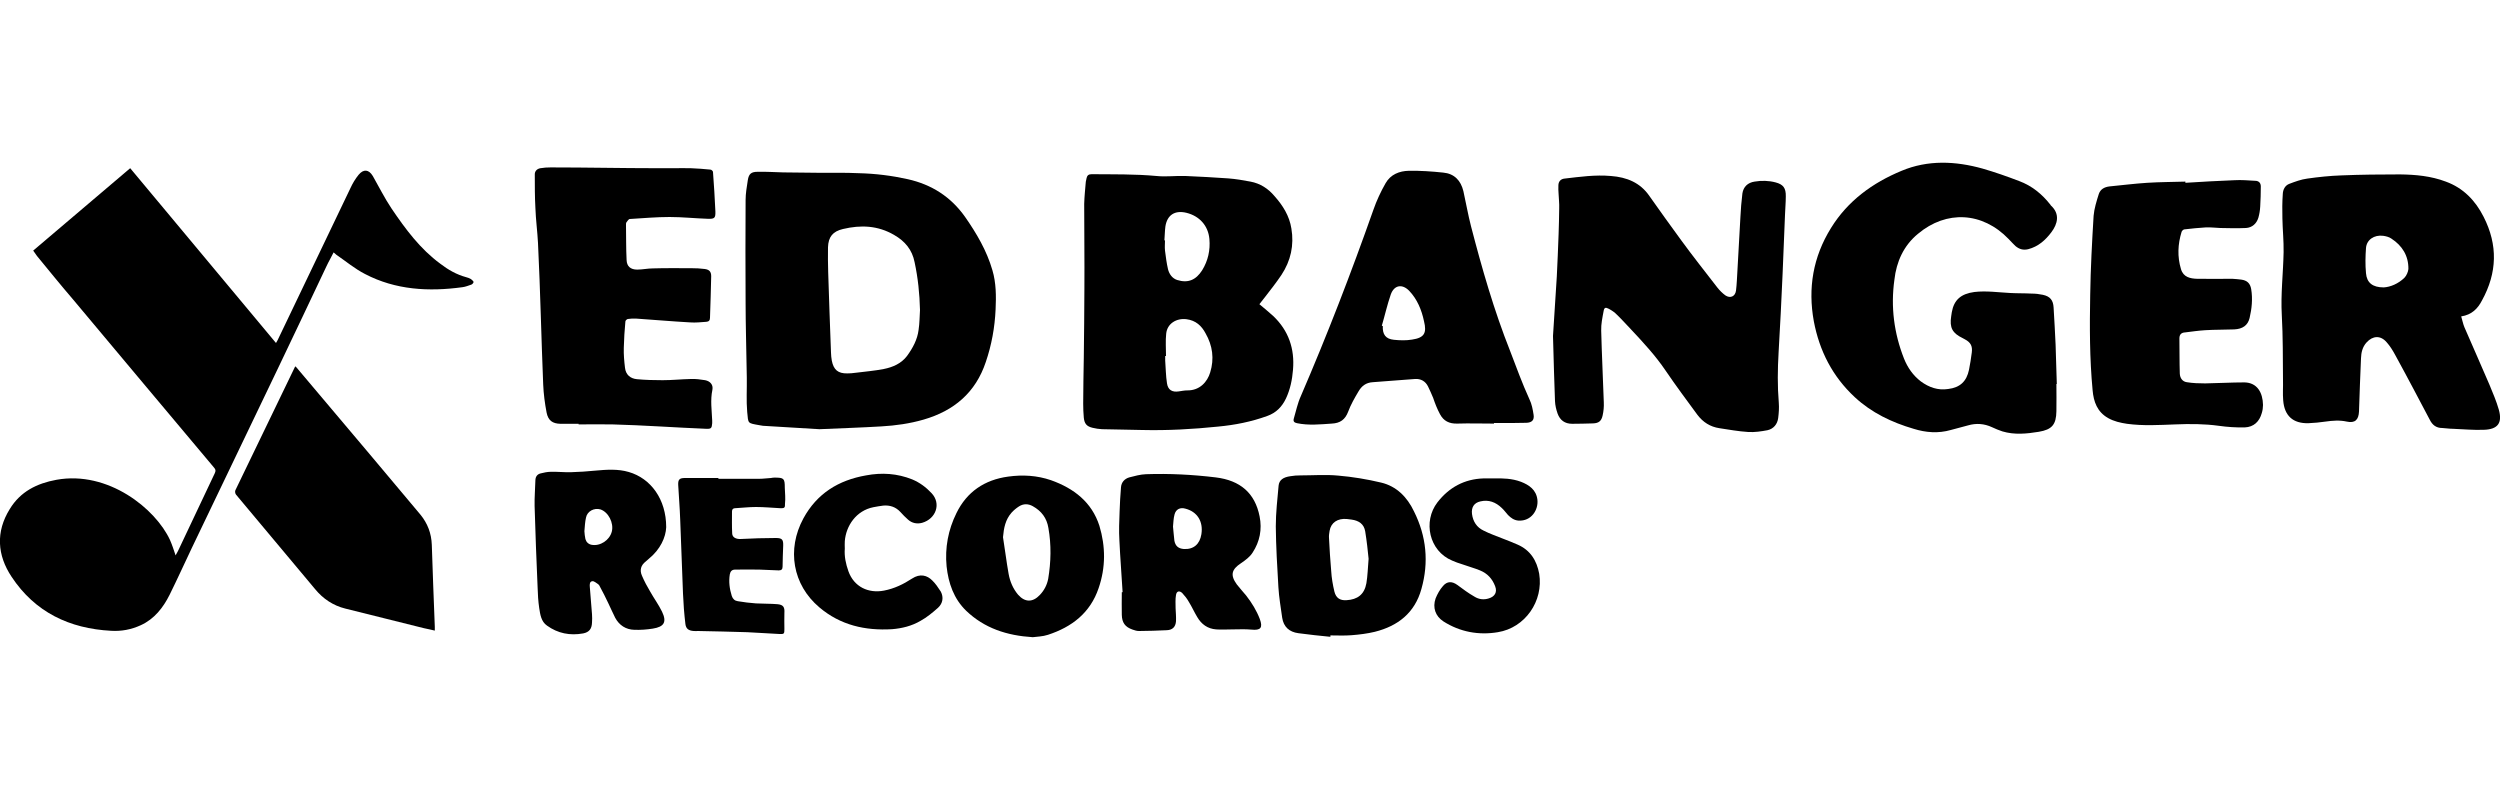
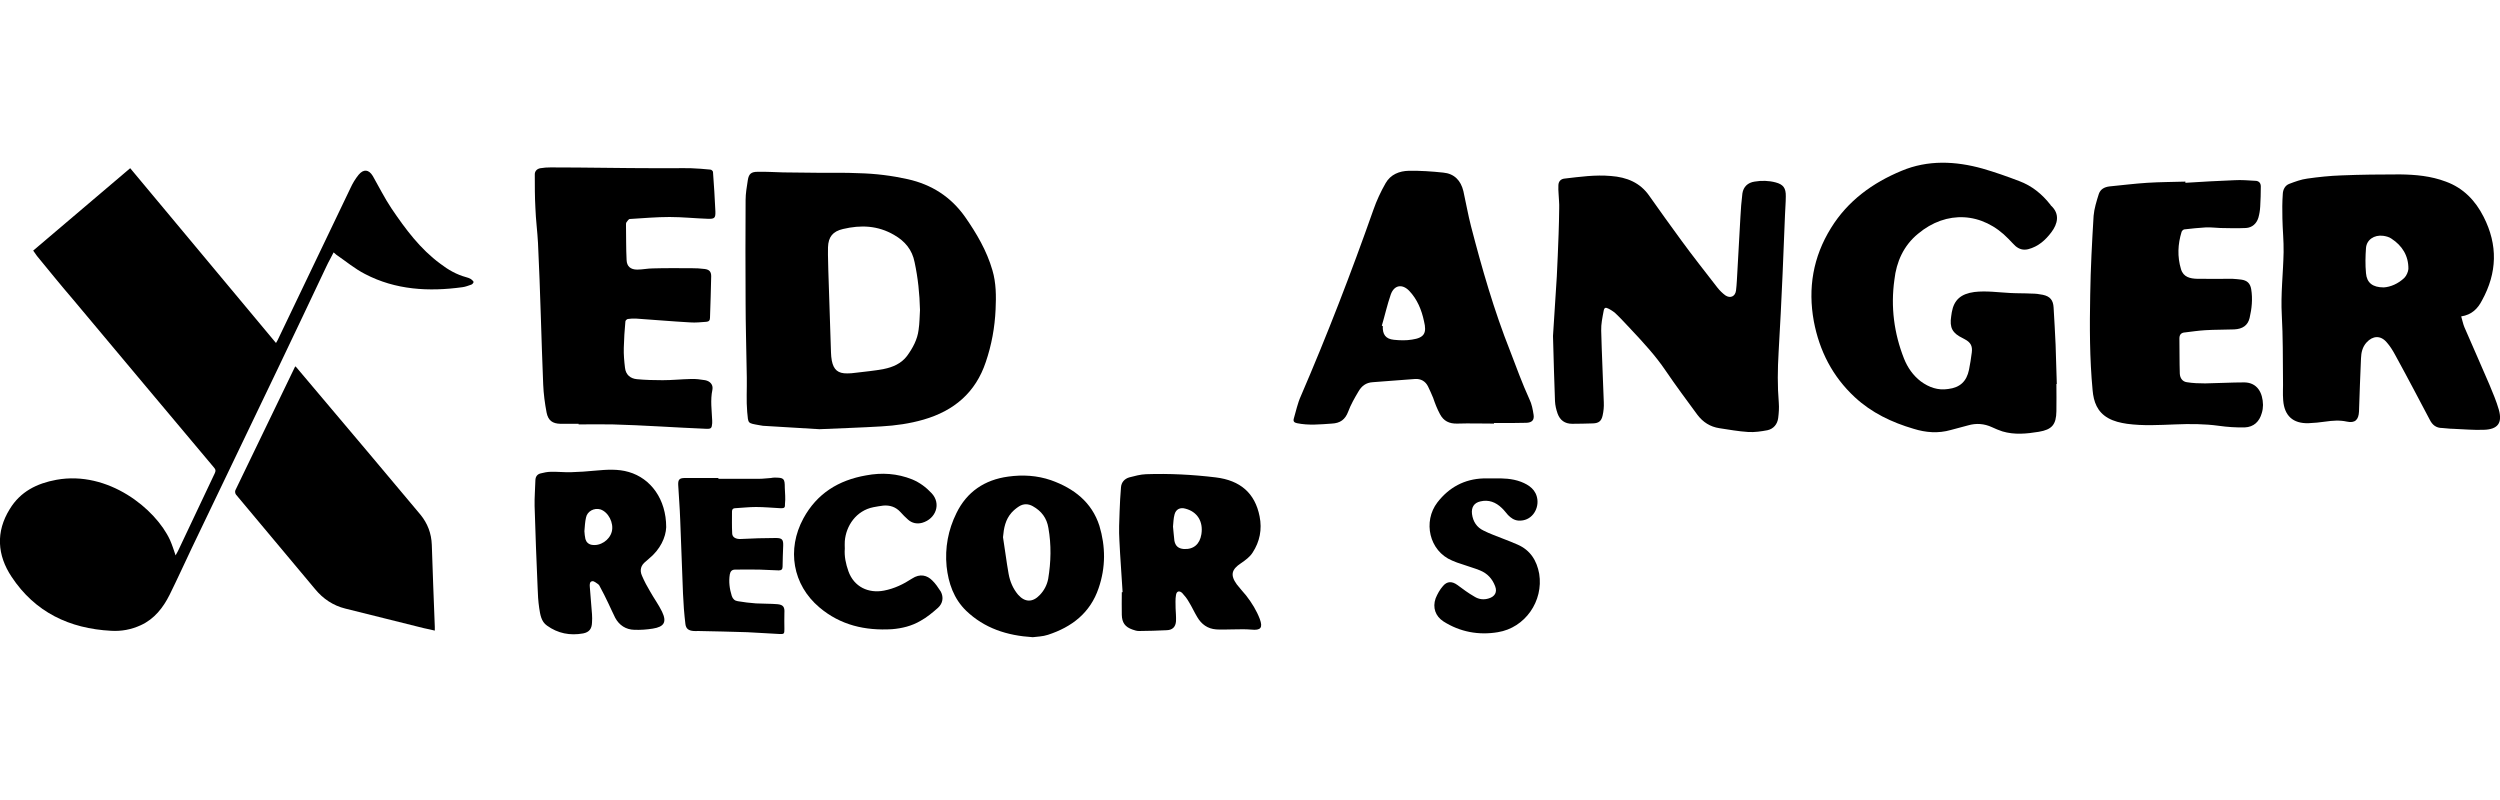
<svg xmlns="http://www.w3.org/2000/svg" version="1.1" id="Layer_2" x="0px" y="0px" viewBox="0 0 125 40" style="enable-background:new 0 0 125 40;" xml:space="preserve">
  <style type="text/css">
	.st0{fill:none;}
</style>
  <g>
    <g>
      <path d="M23.54,13.95c-0.07-0.04-0.15-0.07-0.23-0.09c-0.48-0.13-0.9-0.37-1.29-0.67c-1.01-0.74-1.75-1.74-2.44-2.76    c-0.35-0.52-0.63-1.09-0.94-1.63c-0.2-0.33-0.46-0.36-0.71-0.06c-0.17,0.21-0.3,0.43-0.41,0.67c-1.22,2.54-2.43,5.08-3.64,7.6    c-0.02,0.04-0.05,0.08-0.08,0.14c-2.43-2.91-4.85-5.81-7.29-8.74c-1.63,1.39-3.24,2.75-4.85,4.12c0.08,0.11,0.13,0.19,0.19,0.27    c0.6,0.73,1.19,1.46,1.8,2.17c2.35,2.8,4.7,5.62,7.06,8.42c0.08,0.09,0.08,0.16,0.03,0.27c-0.61,1.3-1.22,2.59-1.84,3.89    c-0.04,0.08-0.08,0.15-0.12,0.22C8.69,27.5,8.61,27.25,8.5,27c-0.72-1.56-3.09-3.48-5.68-3.01c-0.98,0.18-1.8,0.59-2.33,1.46    c-0.71,1.14-0.63,2.31,0.09,3.39c1.17,1.77,2.89,2.59,4.98,2.7c0.51,0.03,1-0.06,1.48-0.28c0.68-0.31,1.12-0.88,1.44-1.52    c0.38-0.77,0.74-1.56,1.11-2.34c1.45-3.02,2.9-6.04,4.35-9.07c0.8-1.67,1.59-3.34,2.38-5.01c0.11-0.24,0.24-0.45,0.36-0.7    c0.06,0.05,0.1,0.09,0.14,0.12c0.47,0.32,0.92,0.7,1.43,0.96c1.53,0.8,3.19,0.89,4.87,0.66c0.16-0.02,0.3-0.08,0.45-0.13    c0.05-0.02,0.11-0.09,0.11-0.14C23.65,14.04,23.59,13.98,23.54,13.95z" />
-       <path d="M37.34,18.88c0.01,0.57-0.03,1.15,0.02,1.72c0.06,0.59,0,0.55,0.61,0.66c0.06,0.01,0.12,0.02,0.18,0.03    c0.98,0.06,1.97,0.12,2.82,0.17c1.12-0.05,2.11-0.08,3.1-0.14c0.71-0.04,1.42-0.14,2.11-0.34c1.52-0.44,2.6-1.35,3.11-2.88    c0.29-0.85,0.45-1.73,0.49-2.63c0.03-0.66,0.03-1.32-0.16-1.96c-0.28-0.97-0.79-1.84-1.37-2.67c-0.71-1-1.66-1.61-2.86-1.88    c-0.81-0.18-1.62-0.28-2.45-0.3c-0.66-0.03-1.32-0.02-1.98-0.02c-0.6-0.01-1.2-0.01-1.8-0.02c-0.42-0.01-0.85-0.04-1.27-0.03    c-0.33,0-0.45,0.1-0.5,0.42c-0.05,0.33-0.11,0.66-0.11,0.99c-0.01,1.71-0.01,3.41,0,5.13c0,0.55,0.01,1.1,0.02,1.65    C37.31,17.49,37.33,18.19,37.34,18.88z M41.4,12.36c0.02-0.52,0.24-0.79,0.75-0.91c0.89-0.21,1.74-0.18,2.56,0.3    c0.54,0.31,0.9,0.74,1.02,1.36c0.17,0.79,0.25,1.58,0.27,2.39c-0.02,0.32-0.02,0.66-0.07,0.99c-0.06,0.49-0.29,0.91-0.58,1.31    c-0.29,0.38-0.71,0.56-1.16,0.65c-0.46,0.09-0.94,0.13-1.42,0.19c-0.14,0.02-0.27,0.03-0.4,0.03c-0.47,0.01-0.69-0.18-0.78-0.64    c-0.02-0.13-0.04-0.27-0.04-0.4c-0.05-1.34-0.1-2.68-0.14-4.01C41.4,13.2,41.39,12.77,41.4,12.36z" />
-       <path d="M64.3,19.92c0.21-0.45,0.31-0.93,0.35-1.43c0.09-1.05-0.22-1.96-0.99-2.69c-0.22-0.2-0.44-0.38-0.69-0.59    c0.11-0.14,0.2-0.26,0.29-0.37c0.28-0.36,0.56-0.72,0.81-1.09c0.47-0.71,0.64-1.49,0.5-2.32c-0.1-0.64-0.43-1.16-0.85-1.63    c-0.31-0.37-0.71-0.63-1.2-0.72c-0.36-0.07-0.73-0.13-1.1-0.16c-0.72-0.05-1.43-0.09-2.14-0.12c-0.48-0.02-0.96,0.05-1.45,0    c-1.08-0.1-2.16-0.08-3.25-0.09c-0.15,0-0.22,0.06-0.25,0.19c-0.01,0.06-0.03,0.13-0.04,0.19c-0.03,0.36-0.07,0.74-0.08,1.1    c0,1.41,0.02,2.82,0.01,4.23c0,1.16-0.02,2.31-0.03,3.47c-0.01,0.77-0.03,1.52-0.03,2.29c0,0.24,0.01,0.47,0.03,0.7    c0.03,0.3,0.14,0.44,0.44,0.51c0.16,0.04,0.31,0.06,0.47,0.07c0.67,0.02,1.34,0.02,2.01,0.04c1.27,0.03,2.53-0.04,3.79-0.17    c0.85-0.08,1.66-0.24,2.46-0.53C63.81,20.64,64.1,20.34,64.3,19.92z M58.25,12.02c-0.01,0-0.02,0-0.03,0    c0.02-0.24,0.02-0.47,0.05-0.7c0.09-0.57,0.47-0.82,1.05-0.68c0.65,0.16,1.09,0.64,1.15,1.31c0.05,0.56-0.07,1.09-0.36,1.56    C59.8,14,59.4,14.17,58.86,14c-0.25-0.08-0.4-0.3-0.46-0.54c-0.07-0.3-0.11-0.62-0.15-0.93C58.23,12.36,58.25,12.18,58.25,12.02z     M60.51,18.62c-0.14,0.47-0.52,0.91-1.15,0.9c-0.14,0-0.28,0.03-0.42,0.05c-0.33,0.05-0.54-0.07-0.59-0.4    c-0.06-0.37-0.06-0.76-0.09-1.14c0-0.08,0-0.16,0-0.23c0.01,0,0.03,0,0.04,0c0-0.37-0.03-0.76,0.01-1.12    c0.05-0.5,0.51-0.78,1.01-0.72c0.47,0.06,0.76,0.33,0.96,0.71C60.63,17.28,60.72,17.94,60.51,18.62z" />
+       <path d="M37.34,18.88c0.01,0.57-0.03,1.15,0.02,1.72c0.06,0.59,0,0.55,0.61,0.66c0.06,0.01,0.12,0.02,0.18,0.03    c0.98,0.06,1.97,0.12,2.82,0.17c1.12-0.05,2.11-0.08,3.1-0.14c0.71-0.04,1.42-0.14,2.11-0.34c1.52-0.44,2.6-1.35,3.11-2.88    c0.29-0.85,0.45-1.73,0.49-2.63c0.03-0.66,0.03-1.32-0.16-1.96c-0.28-0.97-0.79-1.84-1.37-2.67c-0.71-1-1.66-1.61-2.86-1.88    c-0.81-0.18-1.62-0.28-2.45-0.3c-0.66-0.03-1.32-0.02-1.98-0.02c-0.6-0.01-1.2-0.01-1.8-0.02c-0.42-0.01-0.85-0.04-1.27-0.03    c-0.33,0-0.45,0.1-0.5,0.42c-0.05,0.33-0.11,0.66-0.11,0.99c-0.01,1.71-0.01,3.41,0,5.13c0,0.55,0.01,1.1,0.02,1.65    C37.31,17.49,37.33,18.19,37.34,18.88z M41.4,12.36c0.02-0.52,0.24-0.79,0.75-0.91c0.89-0.21,1.74-0.18,2.56,0.3    c0.54,0.31,0.9,0.74,1.02,1.36c0.17,0.79,0.25,1.58,0.27,2.39c-0.02,0.32-0.02,0.66-0.07,0.99c-0.06,0.49-0.29,0.91-0.58,1.31    c-0.29,0.38-0.71,0.56-1.16,0.65c-0.46,0.09-0.94,0.13-1.42,0.19c-0.14,0.02-0.27,0.03-0.4,0.03c-0.47,0.01-0.69-0.18-0.78-0.64    c-0.02-0.13-0.04-0.27-0.04-0.4C41.4,13.2,41.39,12.77,41.4,12.36z" />
      <path d="M124.94,20.48c-0.12-0.42-0.3-0.84-0.47-1.25c-0.41-0.96-0.84-1.92-1.25-2.87c-0.07-0.17-0.1-0.34-0.16-0.54    c0.53-0.08,0.83-0.39,1.04-0.8c0.76-1.38,0.8-2.77,0.08-4.18c-0.41-0.81-1.01-1.44-1.89-1.76c-0.74-0.28-1.51-0.35-2.29-0.36    c-0.98,0-1.97,0.01-2.94,0.05c-0.57,0.02-1.14,0.08-1.7,0.16c-0.3,0.04-0.6,0.15-0.89,0.26c-0.22,0.08-0.32,0.29-0.33,0.5    c-0.03,0.41-0.03,0.82-0.02,1.23c0.01,0.56,0.07,1.12,0.06,1.69c-0.02,1.05-0.15,2.1-0.09,3.15c0.06,1.08,0.05,2.16,0.06,3.24    c0.01,0.34-0.02,0.68,0.01,1.02c0.06,0.77,0.49,1.16,1.26,1.14c0.29-0.01,0.56-0.04,0.85-0.08c0.35-0.05,0.71-0.08,1.07,0    c0.41,0.09,0.59-0.09,0.61-0.5c0.03-0.89,0.06-1.77,0.1-2.66c0.01-0.29,0.07-0.57,0.28-0.8c0.31-0.34,0.7-0.36,1-0.01    c0.17,0.19,0.3,0.4,0.42,0.62c0.31,0.56,0.61,1.13,0.91,1.69c0.28,0.52,0.55,1.05,0.83,1.57c0.13,0.26,0.32,0.41,0.62,0.41    c0.18,0.01,0.36,0.04,0.54,0.04c0.51,0.02,1.03,0.07,1.54,0.05C124.89,21.47,125.13,21.15,124.94,20.48z M120.22,13.89    c-0.31,0.3-0.7,0.46-1.03,0.48c-0.56,0-0.85-0.23-0.89-0.71c-0.04-0.42-0.03-0.85,0-1.26c0.03-0.41,0.41-0.67,0.86-0.61    c0.14,0.02,0.3,0.06,0.41,0.14c0.54,0.35,0.86,0.86,0.85,1.52C120.41,13.59,120.32,13.79,120.22,13.89z" />
      <path d="M88.78,9.12c-0.34-0.09-0.7-0.1-1.05-0.04c-0.34,0.05-0.56,0.26-0.61,0.59c-0.05,0.39-0.08,0.8-0.1,1.19    c-0.05,0.9-0.1,1.79-0.15,2.69c-0.02,0.32-0.03,0.66-0.07,0.98c-0.04,0.3-0.29,0.4-0.53,0.24c-0.15-0.11-0.29-0.25-0.4-0.39    c-0.61-0.79-1.23-1.57-1.82-2.38c-0.54-0.73-1.06-1.47-1.58-2.2c-0.46-0.67-1.13-0.94-1.92-1C79.76,8.73,79,8.84,78.22,8.93    c-0.18,0.02-0.29,0.14-0.3,0.32c-0.01,0.15,0,0.3,0.01,0.45c0.01,0.24,0.04,0.48,0.03,0.72c0,0.43-0.02,0.86-0.03,1.29    c-0.03,0.71-0.05,1.41-0.09,2.12c-0.07,1.11-0.14,2.21-0.19,2.97c0.04,1.33,0.06,2.29,0.1,3.26c0.01,0.21,0.06,0.42,0.13,0.62    c0.12,0.33,0.36,0.51,0.73,0.51c0.34,0,0.69-0.01,1.04-0.02c0.29-0.01,0.42-0.12,0.48-0.39c0.05-0.22,0.07-0.44,0.06-0.66    c-0.04-1.2-0.1-2.39-0.13-3.59c-0.01-0.32,0.06-0.65,0.12-0.97c0.03-0.18,0.09-0.21,0.26-0.12c0.15,0.08,0.3,0.18,0.41,0.3    c0.25,0.24,0.47,0.49,0.71,0.74c0.61,0.65,1.22,1.31,1.72,2.05c0.51,0.75,1.06,1.49,1.59,2.21c0.28,0.37,0.64,0.6,1.1,0.67    c0.47,0.07,0.95,0.16,1.44,0.19c0.32,0.02,0.66-0.03,0.97-0.09c0.3-0.07,0.49-0.3,0.53-0.61c0.03-0.25,0.05-0.5,0.03-0.76    c-0.07-0.84-0.06-1.67-0.01-2.52c0.08-1.31,0.14-2.62,0.2-3.93c0.04-0.98,0.08-1.96,0.12-2.94c0.01-0.31,0.04-0.62,0.04-0.93    C89.3,9.4,89.16,9.22,88.78,9.12z" />
      <path d="M95.9,11.69c1.42-1.19,3.22-1.1,4.53,0.26c0.12,0.12,0.23,0.25,0.34,0.35c0.19,0.16,0.39,0.22,0.64,0.16    c0.5-0.13,0.86-0.45,1.16-0.85c0.31-0.41,0.44-0.91-0.02-1.33c-0.01-0.01-0.02-0.02-0.02-0.03c-0.42-0.54-0.93-0.96-1.58-1.2    c-0.6-0.23-1.2-0.44-1.82-0.62c-1.36-0.38-2.74-0.44-4.05,0.11c-1.45,0.6-2.69,1.5-3.53,2.86c-0.9,1.45-1.16,3.01-0.86,4.66    c0.28,1.48,0.93,2.76,2.05,3.8c0.84,0.78,1.85,1.26,2.94,1.58c0.61,0.19,1.23,0.24,1.86,0.06c0.29-0.08,0.57-0.15,0.86-0.23    c0.41-0.12,0.81-0.09,1.2,0.09c0.17,0.08,0.34,0.15,0.52,0.21c0.6,0.18,1.21,0.12,1.82,0.02c0.66-0.11,0.87-0.36,0.88-1.03    c0.01-0.45,0-0.91,0-1.36c0.01,0,0.01,0,0.02,0c-0.02-0.65-0.04-1.3-0.06-1.96c-0.03-0.62-0.06-1.24-0.1-1.86    c-0.02-0.37-0.17-0.56-0.54-0.64c-0.19-0.04-0.37-0.06-0.56-0.06c-0.35-0.02-0.72-0.01-1.07-0.03c-0.6-0.03-1.19-0.12-1.79-0.05    c-0.67,0.09-1.02,0.39-1.13,1.01c-0.01,0.06-0.02,0.13-0.03,0.2c-0.09,0.58,0.06,0.85,0.58,1.1c0.04,0.02,0.08,0.04,0.11,0.06    c0.28,0.15,0.38,0.33,0.34,0.65c-0.04,0.3-0.08,0.58-0.14,0.87c-0.12,0.58-0.45,0.89-1.04,0.96c-0.51,0.08-0.96-0.08-1.37-0.38    c-0.39-0.3-0.66-0.69-0.84-1.14c-0.5-1.27-0.67-2.59-0.48-3.94C94.82,13.09,95.18,12.28,95.9,11.69z" />
      <path d="M26.9,12.15c0.06,1.21,0.1,2.42,0.14,3.63c0.04,1.15,0.07,2.3,0.12,3.45c0.02,0.46,0.08,0.93,0.17,1.4    c0.08,0.4,0.3,0.55,0.69,0.56c0.3,0,0.61,0,0.91,0c0,0.01,0,0.02,0,0.03c0.56,0,1.13-0.01,1.69,0c0.78,0.02,1.55,0.06,2.32,0.1    c0.79,0.04,1.58,0.09,2.37,0.12c0.25,0.01,0.28-0.03,0.3-0.28c0-0.04,0-0.08,0-0.13c-0.02-0.51-0.1-1.02,0.01-1.54    c0.05-0.25-0.11-0.43-0.36-0.48c-0.24-0.04-0.48-0.07-0.72-0.06c-0.47,0.01-0.93,0.06-1.41,0.06c-0.42,0-0.86-0.01-1.28-0.05    c-0.33-0.03-0.56-0.22-0.6-0.57c-0.04-0.33-0.07-0.67-0.06-1c0.01-0.44,0.04-0.88,0.08-1.32c0-0.04,0.07-0.11,0.12-0.12    c0.14-0.02,0.29-0.03,0.42-0.02c0.9,0.06,1.79,0.14,2.7,0.19c0.27,0.02,0.54-0.01,0.81-0.03c0.12-0.01,0.18-0.07,0.18-0.2    c0.02-0.69,0.05-1.39,0.06-2.08c0-0.23-0.1-0.33-0.32-0.36c-0.22-0.03-0.44-0.04-0.67-0.04c-0.64,0-1.28-0.01-1.92,0.01    c-0.27,0-0.52,0.06-0.79,0.06c-0.33,0-0.52-0.16-0.53-0.48c-0.03-0.59-0.02-1.17-0.03-1.76c0-0.04,0-0.09,0.02-0.12    c0.05-0.06,0.11-0.17,0.17-0.17c0.66-0.04,1.33-0.1,1.99-0.1c0.64,0,1.28,0.07,1.92,0.09c0.33,0.01,0.38-0.04,0.37-0.37    c-0.03-0.66-0.07-1.31-0.12-1.97c0-0.05-0.08-0.12-0.13-0.12c-0.32-0.03-0.66-0.06-0.98-0.07c-0.57-0.01-1.14,0.01-1.71,0    c-0.87,0-1.73-0.01-2.6-0.02c-0.9-0.01-1.8-0.02-2.7-0.02c-0.17,0-0.34,0.01-0.51,0.04c-0.18,0.03-0.29,0.16-0.28,0.33    c0,0.55,0,1.1,0.03,1.65C26.79,10.99,26.87,11.57,26.9,12.15z" />
      <path d="M72,20.71c0.18,0.34,0.46,0.48,0.86,0.47c0.61-0.02,1.22,0,1.84,0c0-0.01,0-0.02,0-0.03c0.16,0,0.3,0,0.46,0    c0.38,0,0.78,0,1.16-0.01c0.28-0.01,0.4-0.14,0.36-0.4s-0.09-0.54-0.21-0.78c-0.36-0.79-0.65-1.59-0.96-2.4    c-0.81-2.04-1.41-4.13-1.96-6.25c-0.15-0.58-0.25-1.17-0.38-1.75c-0.13-0.54-0.46-0.88-1.01-0.93c-0.57-0.06-1.15-0.1-1.72-0.09    c-0.47,0.01-0.91,0.18-1.16,0.62c-0.24,0.42-0.45,0.87-0.61,1.33c-1.11,3.15-2.31,6.26-3.63,9.32c-0.16,0.35-0.24,0.75-0.35,1.12    c-0.04,0.14,0.02,0.2,0.16,0.23c0.58,0.12,1.16,0.06,1.74,0.02c0.42-0.02,0.67-0.2,0.82-0.6c0.13-0.35,0.32-0.68,0.51-1    c0.16-0.28,0.38-0.45,0.72-0.47c0.7-0.05,1.41-0.11,2.11-0.16c0.29-0.02,0.52,0.11,0.65,0.37c0.09,0.19,0.18,0.38,0.26,0.58    C71.75,20.17,71.86,20.45,72,20.71z M70.6,16.98c-0.3,0.05-0.6,0.04-0.9,0.01c-0.42-0.04-0.58-0.27-0.56-0.69    c-0.02,0-0.03-0.01-0.05-0.01c0.15-0.51,0.27-1.05,0.45-1.57c0.17-0.47,0.57-0.54,0.92-0.18c0.4,0.42,0.62,0.95,0.74,1.52    C71.35,16.66,71.21,16.89,70.6,16.98z" />
      <path d="M112.22,19.12c-0.65,0-1.3,0.04-1.96,0.05c-0.3,0-0.62-0.01-0.92-0.06c-0.22-0.03-0.34-0.21-0.35-0.43    c-0.02-0.59-0.01-1.17-0.02-1.76c0-0.2,0.1-0.29,0.29-0.3c0.33-0.04,0.67-0.09,1-0.11c0.48-0.03,0.96-0.02,1.45-0.04    c0.42-0.02,0.68-0.2,0.77-0.57c0.11-0.47,0.16-0.95,0.08-1.44c-0.05-0.3-0.21-0.44-0.5-0.48c-0.15-0.02-0.3-0.03-0.44-0.04    c-0.59,0-1.18,0.01-1.76,0c-0.35-0.01-0.69-0.08-0.81-0.48c-0.19-0.63-0.16-1.25,0.03-1.87c0.02-0.05,0.08-0.11,0.13-0.12    c0.36-0.04,0.72-0.08,1.08-0.1c0.24-0.01,0.48,0.02,0.72,0.03c0.43,0.01,0.86,0.02,1.29,0c0.31-0.02,0.53-0.22,0.62-0.52    c0.05-0.18,0.08-0.36,0.09-0.55c0.02-0.33,0.03-0.68,0.03-1.01c0-0.18-0.11-0.28-0.28-0.28c-0.34-0.02-0.69-0.05-1.03-0.03    c-0.83,0.03-1.64,0.08-2.46,0.13c0-0.02,0-0.04,0-0.06c-0.64,0.02-1.27,0.02-1.91,0.06c-0.63,0.04-1.25,0.12-1.88,0.18    c-0.26,0.03-0.46,0.14-0.54,0.38c-0.11,0.35-0.23,0.73-0.26,1.09c-0.08,1.32-0.15,2.64-0.17,3.95c-0.03,1.59-0.03,3.19,0.12,4.77    c0.05,0.58,0.23,1.08,0.77,1.39c0.3,0.17,0.62,0.24,0.95,0.29c0.81,0.11,1.61,0.06,2.41,0.03c0.73-0.03,1.46-0.03,2.18,0.07    c0.42,0.06,0.87,0.09,1.3,0.08c0.45-0.02,0.73-0.29,0.85-0.72c0.04-0.13,0.06-0.27,0.06-0.4    C113.14,19.63,112.86,19.13,112.22,19.12z" />
      <path d="M21.02,25.73c-1.68-2.01-3.36-4-5.05-6c-0.39-0.46-0.79-0.93-1.19-1.41c-0.03,0.02-0.04,0.03-0.04,0.04    c-0.99,2.05-1.98,4.1-2.97,6.15c-0.03,0.06-0.01,0.17,0.03,0.22c1.31,1.57,2.64,3.15,3.95,4.72c0.4,0.49,0.91,0.83,1.52,0.98    c1.31,0.32,2.62,0.66,3.93,0.98c0.18,0.04,0.34,0.07,0.54,0.12c0-0.08,0-0.13,0-0.19c-0.05-1.37-0.11-2.74-0.15-4.1    C21.57,26.67,21.38,26.17,21.02,25.73z" />
-       <path d="M69.06,24.13c-0.71-0.17-1.44-0.29-2.15-0.35c-0.63-0.06-1.26-0.01-1.89-0.01c-0.16,0-0.34,0.01-0.5,0.04    c-0.36,0.05-0.56,0.19-0.59,0.47c-0.06,0.68-0.14,1.36-0.14,2.04c0.01,1.01,0.07,2.03,0.13,3.04c0.03,0.51,0.12,1.02,0.19,1.53    c0.07,0.45,0.35,0.71,0.81,0.77c0.53,0.07,1.07,0.13,1.6,0.18c0-0.02,0-0.05,0-0.07c0.35,0,0.71,0.02,1.06-0.01    c0.39-0.03,0.79-0.08,1.16-0.17c1.16-0.29,2-0.95,2.33-2.14c0.38-1.34,0.25-2.64-0.37-3.88C70.36,24.85,69.82,24.31,69.06,24.13z     M68.32,29.16c-0.1,0.56-0.44,0.82-1,0.85c-0.32,0.02-0.52-0.11-0.6-0.43c-0.08-0.34-0.14-0.68-0.16-1.03    c-0.05-0.54-0.08-1.1-0.11-1.65c-0.01-0.12,0.01-0.24,0.03-0.36c0.07-0.41,0.4-0.63,0.86-0.59c0.08,0.01,0.16,0.02,0.24,0.03    c0.36,0.05,0.62,0.22,0.68,0.59c0.08,0.49,0.13,0.97,0.17,1.37C68.39,28.42,68.38,28.8,68.32,29.16z" />
      <path d="M62.31,29.78c-0.16-0.19-0.32-0.37-0.47-0.56c-0.34-0.47-0.26-0.75,0.21-1.06c0.22-0.15,0.45-0.32,0.58-0.53    c0.36-0.55,0.48-1.16,0.35-1.81c-0.23-1.17-0.97-1.8-2.19-1.95c-1.16-0.14-2.32-0.2-3.49-0.16c-0.28,0.01-0.57,0.09-0.84,0.16    c-0.23,0.07-0.39,0.24-0.41,0.49c-0.03,0.4-0.06,0.81-0.07,1.21c-0.02,0.49-0.04,0.97-0.01,1.46c0.04,0.86,0.11,1.72,0.16,2.58    c-0.01,0-0.03,0-0.04,0c0,0.38-0.01,0.76,0,1.13c0.01,0.39,0.16,0.61,0.54,0.74c0.11,0.04,0.21,0.07,0.32,0.07    c0.47,0,0.92-0.02,1.39-0.04c0.28-0.01,0.44-0.16,0.46-0.45c0.01-0.21-0.01-0.43-0.02-0.64c0-0.22-0.02-0.46,0.02-0.67    c0.03-0.2,0.17-0.23,0.31-0.1c0.13,0.14,0.24,0.28,0.33,0.44c0.15,0.24,0.27,0.51,0.42,0.76c0.21,0.36,0.52,0.59,0.95,0.62    c0.26,0.02,0.53,0,0.8,0c0.32,0,0.64-0.02,0.95,0.01c0.48,0.05,0.59-0.09,0.43-0.53C62.83,30.53,62.59,30.14,62.31,29.78z     M60.07,26.71c-0.08,0.5-0.39,0.77-0.88,0.74c-0.27-0.02-0.42-0.15-0.47-0.41c-0.03-0.22-0.04-0.45-0.07-0.71    c0.02-0.18,0.02-0.41,0.08-0.62c0.07-0.25,0.28-0.35,0.53-0.28C59.86,25.58,60.17,26.07,60.07,26.71z" />
      <path d="M32.28,28.08c0.06-0.05,0.11-0.09,0.16-0.14c0.58-0.47,0.85-1.08,0.87-1.58c0-1.4-0.77-2.44-1.87-2.76    c-0.54-0.16-1.11-0.12-1.66-0.07c-0.41,0.04-0.82,0.07-1.23,0.08c-0.34,0.01-0.67-0.03-1.01-0.02c-0.17,0-0.35,0.04-0.51,0.08    c-0.16,0.04-0.25,0.15-0.26,0.33c-0.01,0.44-0.05,0.86-0.04,1.3c0.04,1.36,0.09,2.71,0.15,4.06c0.01,0.35,0.03,0.7,0.08,1.04    c0.05,0.33,0.1,0.68,0.39,0.88c0.54,0.39,1.15,0.51,1.81,0.39c0.3-0.06,0.43-0.23,0.44-0.54c0.01-0.14,0.01-0.28,0-0.42    c-0.03-0.46-0.08-0.91-0.11-1.37c-0.01-0.12-0.01-0.27,0.13-0.28c0.09-0.01,0.19,0.09,0.29,0.15c0.04,0.03,0.07,0.08,0.09,0.13    c0.14,0.26,0.28,0.53,0.41,0.81c0.12,0.24,0.22,0.49,0.35,0.74c0.2,0.37,0.53,0.59,0.96,0.6c0.31,0.01,0.61-0.01,0.92-0.06    c0.57-0.09,0.71-0.33,0.46-0.85c-0.17-0.35-0.4-0.66-0.59-1c-0.15-0.25-0.29-0.51-0.41-0.79C31.97,28.5,32.05,28.26,32.28,28.08z     M30.59,26.58c-0.11,0.43-0.58,0.74-1.01,0.66c-0.16-0.03-0.27-0.14-0.31-0.29c-0.03-0.13-0.04-0.26-0.05-0.39    c0.02-0.23,0.03-0.47,0.08-0.68c0.06-0.32,0.41-0.5,0.72-0.41C30.42,25.6,30.7,26.15,30.59,26.58z" />
      <path d="M52.55,24.01c-0.7-0.24-1.42-0.28-2.14-0.18c-1.18,0.16-2.07,0.76-2.59,1.83c-0.41,0.83-0.58,1.73-0.49,2.66    c0.09,0.84,0.36,1.62,0.98,2.22c0.91,0.87,2.03,1.24,3.33,1.32c0.21-0.03,0.49-0.03,0.76-0.12c1.19-0.39,2.11-1.09,2.53-2.33    c0.36-1.04,0.35-2.09,0.04-3.12C54.59,25.11,53.7,24.42,52.55,24.01z M52.41,28.94c-0.06,0.31-0.2,0.58-0.42,0.81    c-0.36,0.38-0.75,0.37-1.09-0.02c-0.25-0.3-0.4-0.65-0.47-1.04c-0.11-0.61-0.18-1.22-0.28-1.83c0.04-0.46,0.12-0.88,0.43-1.23    c0.11-0.12,0.23-0.22,0.37-0.31c0.22-0.14,0.46-0.14,0.69-0.01c0.43,0.24,0.7,0.59,0.78,1.09C52.57,27.24,52.55,28.1,52.41,28.94z    " />
      <path d="M38.72,23.88c-0.06,0-0.12,0.01-0.17,0.02c-0.19,0.01-0.39,0.04-0.59,0.04c-0.68,0-1.36,0-2.04,0c0-0.01,0-0.03,0-0.04    c-0.55,0-1.12,0-1.67,0c-0.27,0-0.35,0.07-0.34,0.34c0.03,0.58,0.08,1.15,0.1,1.74c0.05,1.23,0.09,2.46,0.14,3.7    c0.02,0.5,0.06,1.02,0.12,1.52c0.03,0.24,0.16,0.33,0.41,0.35c0.08,0.01,0.16,0,0.22,0c0.82,0.02,1.65,0.03,2.46,0.06    c0.54,0.02,1.08,0.07,1.61,0.09c0.24,0.01,0.25-0.01,0.25-0.25c0-0.26-0.01-0.53,0-0.8c0.02-0.29-0.05-0.41-0.34-0.44    c-0.36-0.03-0.72-0.02-1.08-0.04c-0.3-0.02-0.61-0.06-0.91-0.11c-0.15-0.02-0.25-0.11-0.3-0.26c-0.11-0.35-0.16-0.71-0.1-1.08    c0.03-0.16,0.11-0.24,0.27-0.24c0.41,0,0.81-0.01,1.21,0c0.32,0.01,0.65,0.03,0.97,0.04c0.14,0,0.19-0.06,0.19-0.2    c0-0.34,0.02-0.68,0.03-1.03c0.01-0.31-0.05-0.39-0.37-0.39c-0.58,0-1.17,0.02-1.76,0.05c-0.23,0.01-0.41-0.08-0.42-0.27    c-0.02-0.37-0.01-0.74-0.01-1.11c0-0.11,0.06-0.16,0.16-0.16c0.35-0.02,0.7-0.06,1.04-0.06c0.41,0,0.81,0.04,1.21,0.06    c0.21,0.01,0.25-0.02,0.24-0.23c0.03-0.25,0-0.52-0.01-0.79C39.24,23.92,39.2,23.88,38.72,23.88z" />
      <path d="M46.61,29.02c-0.25-0.25-0.6-0.36-1.01-0.09c-0.43,0.28-0.88,0.5-1.4,0.6c-0.77,0.15-1.5-0.18-1.78-0.97    c-0.13-0.37-0.21-0.74-0.18-1.13c0-0.13-0.01-0.24,0-0.37c0.06-0.77,0.57-1.53,1.43-1.7c0.16-0.03,0.33-0.06,0.49-0.08    c0.34-0.03,0.63,0.07,0.86,0.32c0.12,0.14,0.25,0.26,0.38,0.38c0.2,0.18,0.45,0.23,0.71,0.16c0.69-0.2,0.96-0.96,0.47-1.48    c-0.28-0.3-0.59-0.53-0.97-0.69c-0.75-0.3-1.52-0.35-2.31-0.2c-1.37,0.24-2.45,0.9-3.13,2.15c-0.84,1.55-0.54,3.32,0.8,4.45    c1.05,0.89,2.29,1.17,3.63,1.09c0.5-0.04,0.99-0.16,1.43-0.42c0.31-0.17,0.6-0.41,0.87-0.65c0.24-0.22,0.29-0.52,0.14-0.81    C46.91,29.38,46.77,29.17,46.61,29.02z" />
      <path d="M75.88,27.23c-0.24-0.11-0.49-0.2-0.74-0.3c-0.32-0.13-0.65-0.24-0.96-0.4c-0.34-0.16-0.53-0.45-0.58-0.83    c-0.04-0.33,0.1-0.56,0.42-0.63c0.41-0.1,0.77,0.04,1.07,0.33c0.12,0.11,0.2,0.23,0.31,0.35c0.15,0.15,0.3,0.26,0.52,0.28    c0.65,0.04,1.01-0.54,0.95-1.05c-0.06-0.49-0.41-0.73-0.82-0.89c-0.45-0.17-0.92-0.18-1.37-0.17c-0.17,0-0.34,0-0.5,0    c-0.96,0.03-1.73,0.45-2.31,1.2c-0.73,0.95-0.42,2.43,0.74,2.91c0.16,0.07,0.32,0.13,0.49,0.18c0.3,0.11,0.61,0.19,0.9,0.31    c0.37,0.15,0.62,0.42,0.76,0.8c0.11,0.29-0.02,0.51-0.32,0.6c-0.25,0.08-0.5,0.05-0.72-0.09c-0.3-0.17-0.58-0.38-0.85-0.58    c-0.26-0.19-0.51-0.2-0.72,0.05c-0.16,0.18-0.28,0.4-0.37,0.62c-0.16,0.46-0.01,0.89,0.39,1.15c0.83,0.53,1.77,0.7,2.72,0.54    c1.37-0.22,2.29-1.56,2.07-2.92C76.84,28.03,76.52,27.51,75.88,27.23z" />
    </g>
    <rect class="st0" width="125" height="40" />
  </g>
</svg>